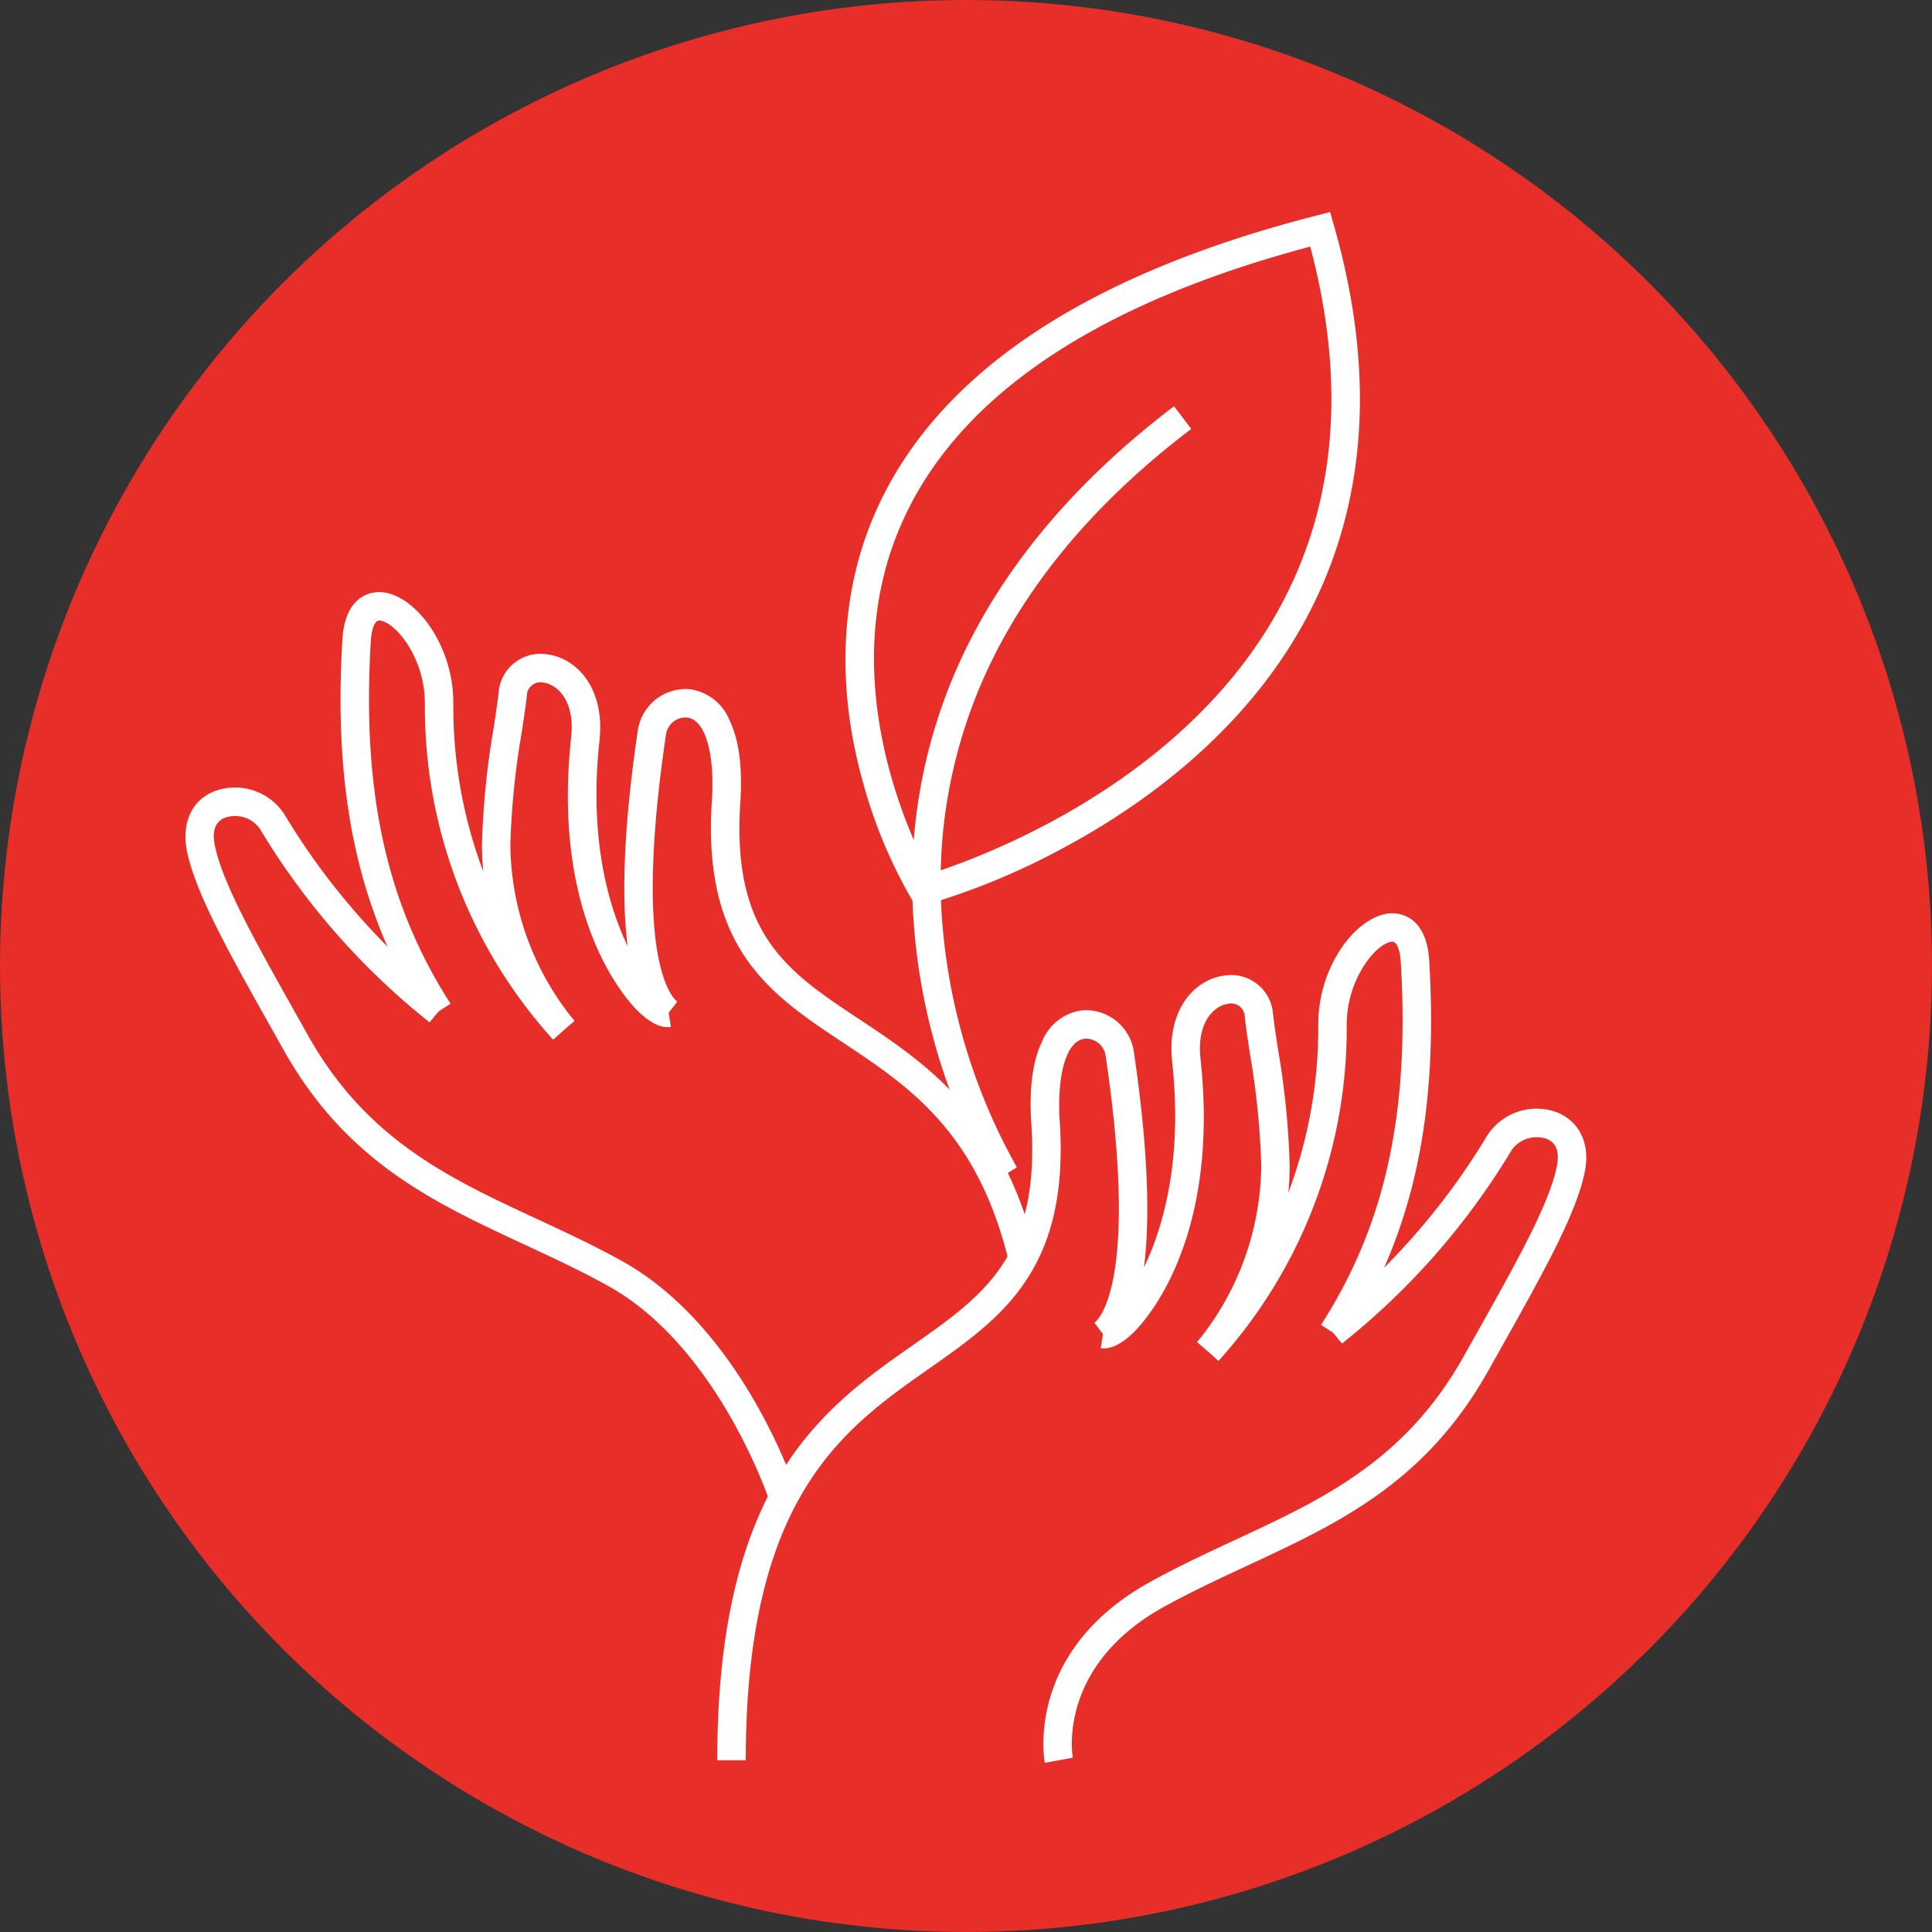
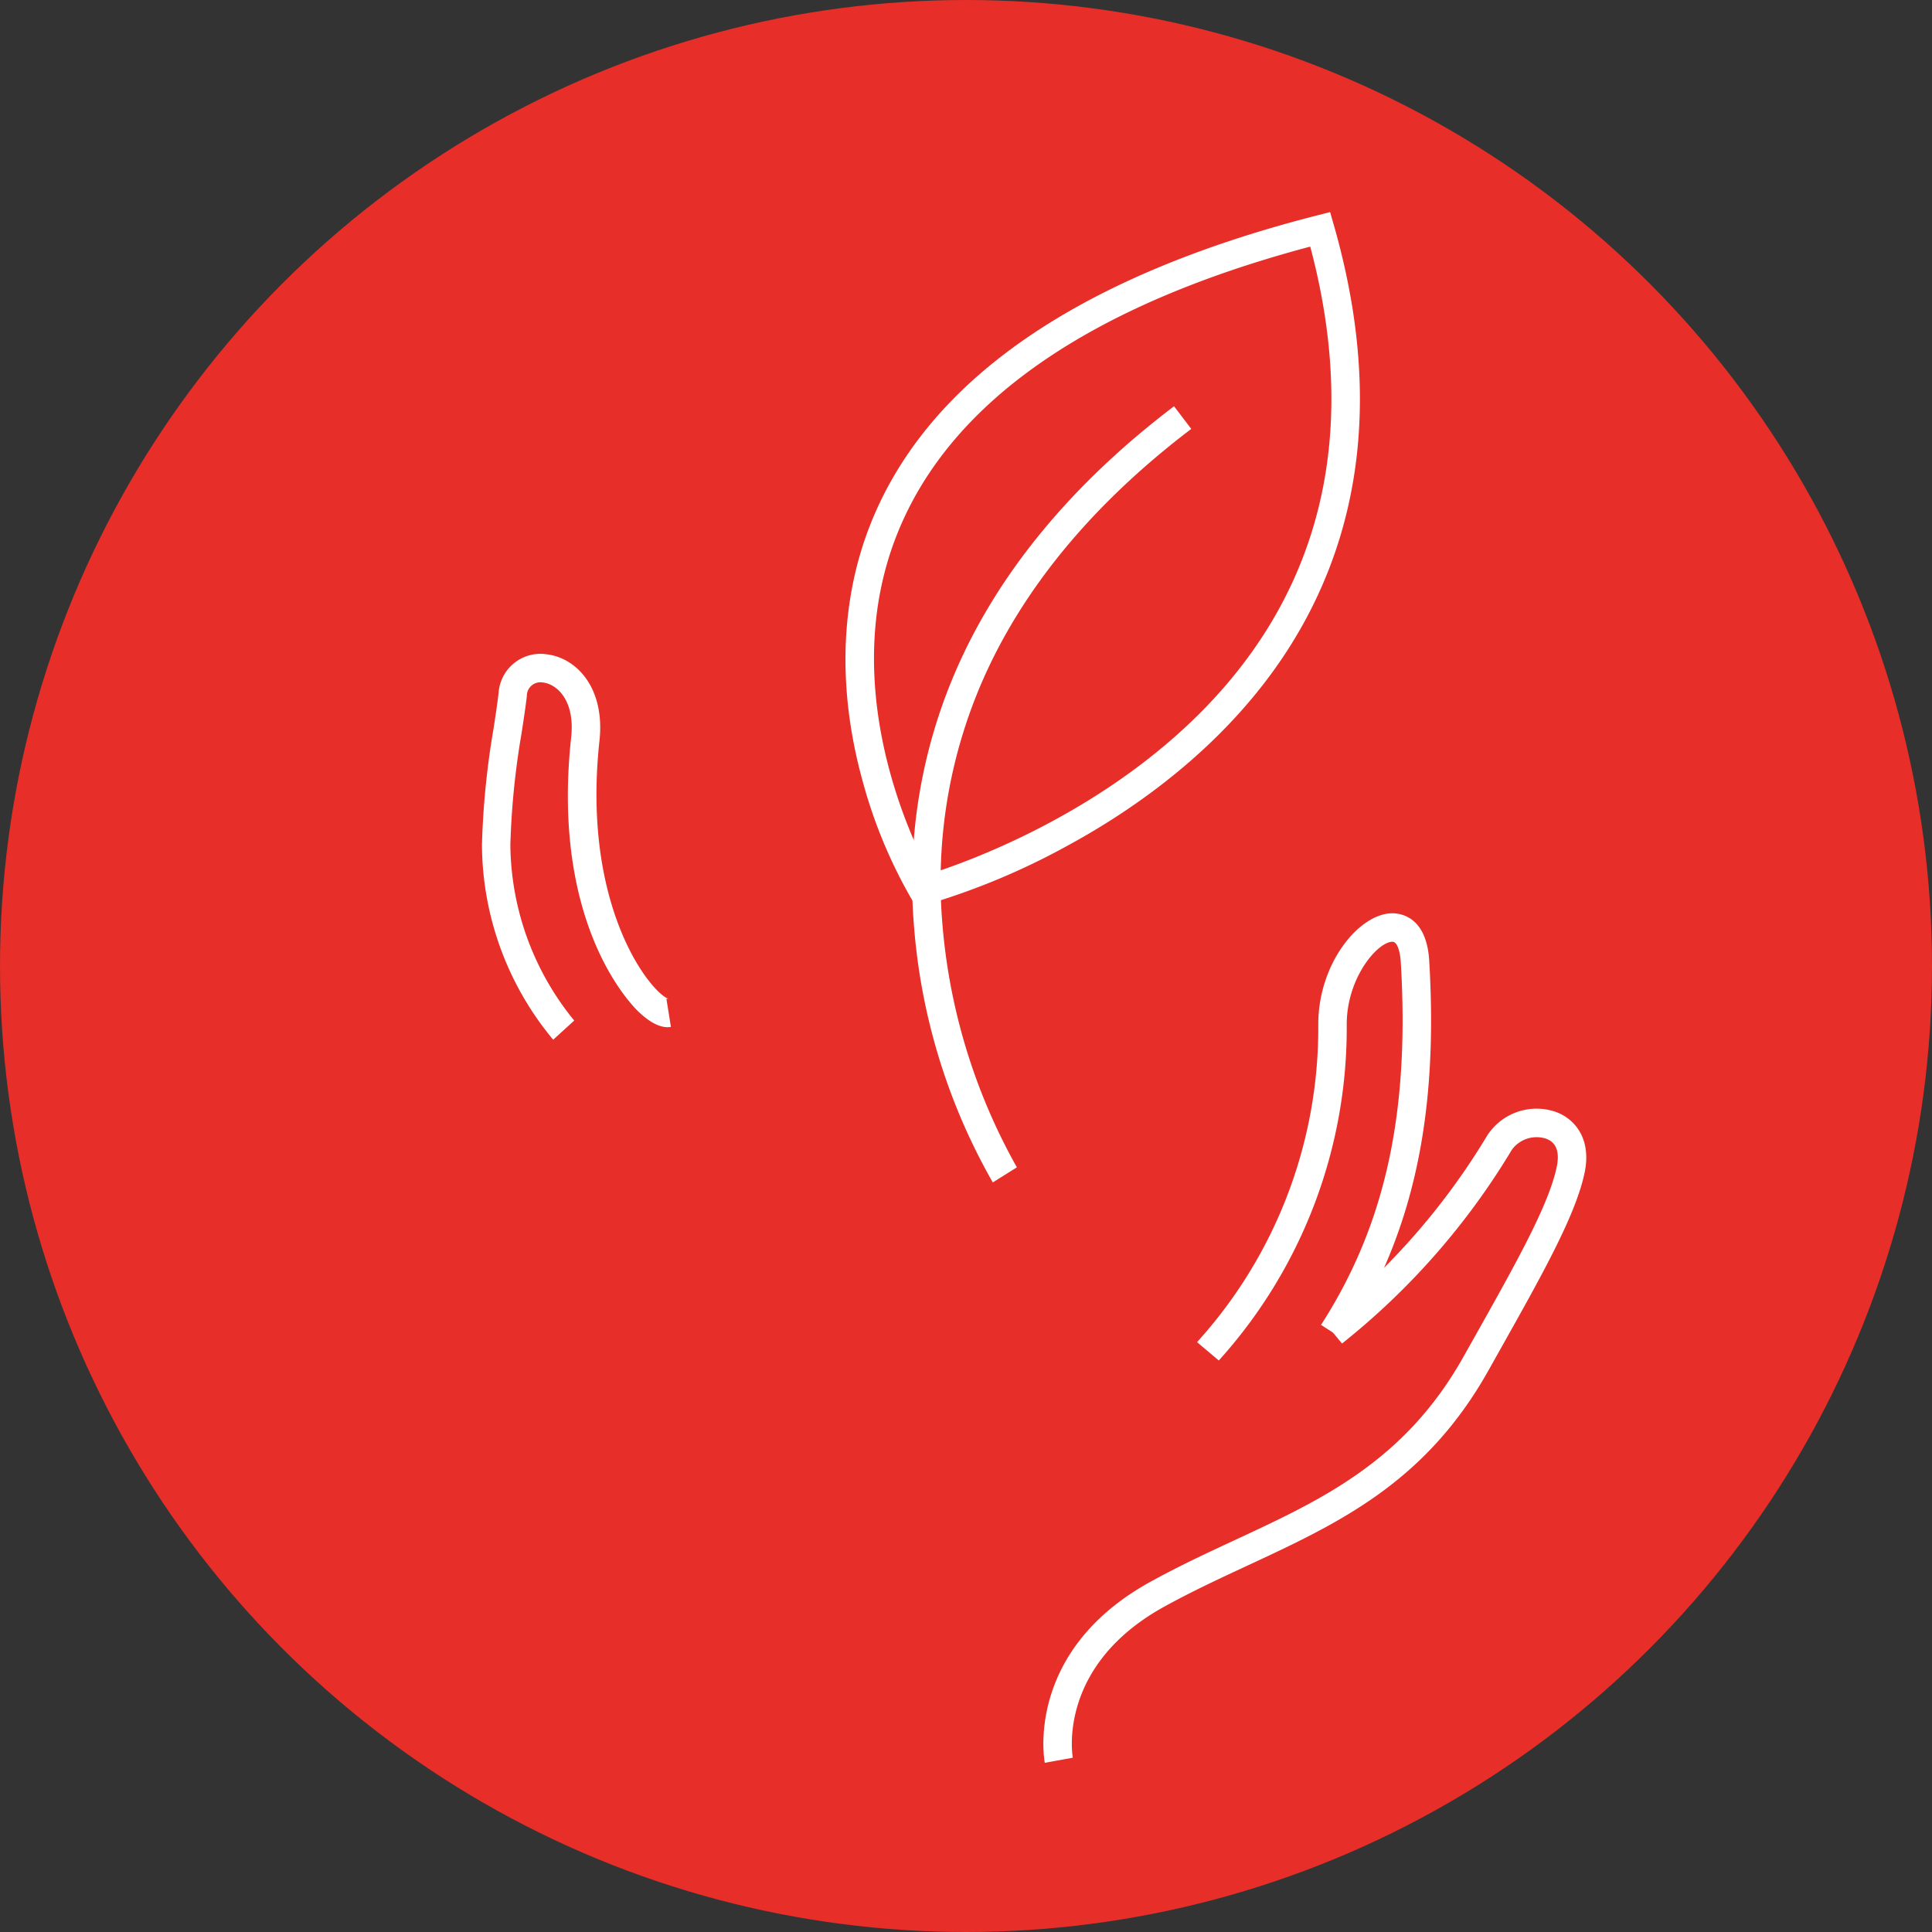
<svg xmlns="http://www.w3.org/2000/svg" width="217" height="217" viewBox="0 0 217 217">
  <rect x="0" y="0" width="217" height="217" fill="#333333" stroke="none" />
  <defs>
    <clipPath id="clip-path">
      <rect id="Rectangle_671" data-name="Rectangle 671" width="157.331" height="174.18" fill="none" />
    </clipPath>
  </defs>
  <g id="Group_431" data-name="Group 431" transform="translate(-296 -1492)">
    <g id="Group_371" data-name="Group 371" transform="translate(316.834 1515.82)">
      <g id="Group_432" data-name="Group 432">
        <circle id="Ellipse_8" data-name="Ellipse 8" cx="108.5" cy="108.5" r="108.5" transform="translate(-20.834 -23.82)" fill="#e72e28" />
        <g id="Group_370" data-name="Group 370" clip-path="url(#clip-path)">
          <path id="Path_1482" data-name="Path 1482" d="M96.515,174.18c-.094-.511-2.152-12.592,11.845-20.325,3.179-1.756,6.4-3.253,9.512-4.7,9.827-4.567,19.109-8.881,25.682-20.608l1.262-2.247c4.658-8.291,8.338-14.839,9.205-19.086.336-1.645-.052-2.695-1.154-3.12a3.429,3.429,0,0,0-3.9,1.241,81.013,81.013,0,0,1-18.9,21.614l-.166.137-2.037-2.464.166-.138A77.987,77.987,0,0,0,146.222,103.7a6.6,6.6,0,0,1,7.8-2.592c2.022.781,3.907,2.962,3.135,6.743-.968,4.737-4.756,11.478-9.551,20.012l-1.26,2.244c-7.079,12.629-16.815,17.154-27.123,21.945-3.064,1.424-6.233,2.9-9.314,4.6-11.915,6.583-10.32,16.532-10.246,16.952Z" fill="#fff" />
          <path id="Path_1483" data-name="Path 1483" d="M116.062,128.991l-2.445-2.061c.061-.072.163-.185.3-.339a52.484,52.484,0,0,0,13.315-35.365c0-6.769,4.5-12.355,8.222-12.466.915-.023,3.939.276,4.24,5.323,1.053,17.669-1.864,30.819-9.461,42.636l-2.69-1.729c7.207-11.21,9.97-23.768,8.959-40.717-.063-1.072-.348-2.317-.94-2.317h-.013c-1.707.051-5.12,4.1-5.12,9.27a55.682,55.682,0,0,1-14.139,37.508c-.106.117-.184.2-.23.257" fill="#fff" />
-           <path id="Path_1484" data-name="Path 1484" d="M116.023,129.036l-2.366-2.15,1.183,1.075-1.185-1.073a31.762,31.762,0,0,0,7.175-19.737,88.961,88.961,0,0,0-1.265-12.572c-.229-1.5-.446-2.92-.585-4.149a1.525,1.525,0,0,0-1.81-1.515c-1.524.169-3.625,1.956-3.164,6.182,2.263,20.786-6.581,29.857-7.6,30.823-1.35,1.283-2.561,1.851-3.607,1.682l.506-3.157a.687.687,0,0,0-.26,0c1.8-.49,9.847-10,7.778-29-.639-5.865,2.53-9.322,5.99-9.707a4.712,4.712,0,0,1,5.34,4.332c.133,1.169.344,2.558.569,4.028a91.438,91.438,0,0,1,1.3,13.024,34.438,34.438,0,0,1-8,21.915" fill="#fff" />
-           <path id="Path_1485" data-name="Path 1485" d="M62.929,173.889h-3.2c0-13.857,2.344-24.418,7.165-32.286,4.255-6.942,9.84-10.857,14.768-14.31C89.671,121.681,96,117.249,95,102.336c-.258-3.883.144-6.96,1.2-9.145a5.64,5.64,0,0,1,4.478-3.528A5.45,5.45,0,0,1,106.5,94.2c2.691,18.079,1.812,29.833-2.474,33.1l-1.937-2.544c.526-.4,5.033-4.649,1.248-30.081a2.234,2.234,0,0,0-2.317-1.828c-2.363.254-3.122,4.845-2.826,9.282,1.112,16.71-6.565,22.09-14.693,27.787-9.642,6.758-20.571,14.417-20.571,43.978" fill="#fff" />
-           <path id="Path_1486" data-name="Path 1486" d="M65.629,144.88c-.057-.174-5.788-17.435-18.216-24.3-3.081-1.7-6.25-3.175-9.314-4.6-10.308-4.791-20.045-9.316-27.123-21.944l-1.26-2.245C4.921,83.257,1.133,76.516.165,71.779-.342,69.3.216,66.228,3.3,65.036a6.6,6.6,0,0,1,7.8,2.592A78.014,78.014,0,0,0,29.281,88.41l.166.137L27.41,91.012l-.166-.137A81.023,81.023,0,0,1,8.348,69.26a3.429,3.429,0,0,0-3.9-1.241c-1.1.426-1.49,1.475-1.154,3.12.868,4.247,4.547,10.8,9.206,19.086l1.261,2.247C20.339,104.2,29.62,108.513,39.447,113.08c3.114,1.447,6.333,2.944,9.512,4.7,13.547,7.484,19.466,25.356,19.712,26.113l-3.042.986,1.521-.493Z" fill="#fff" />
-           <path id="Path_1487" data-name="Path 1487" d="M41.257,92.917c-.046-.055-.124-.14-.23-.257A55.682,55.682,0,0,1,26.888,55.152c0-5.175-3.413-9.219-5.12-9.27h-.013c-.592,0-.877,1.245-.94,2.317C19.8,65.148,22.567,77.706,29.774,88.916l-2.69,1.729c-7.6-11.817-10.514-24.967-9.461-42.636.3-5.047,3.319-5.353,4.24-5.323,3.724.111,8.222,5.7,8.222,12.466A52.484,52.484,0,0,0,43.4,90.517c.139.154.241.267.3.339Z" fill="#fff" />
          <path id="Path_1488" data-name="Path 1488" d="M41.3,92.961a34.438,34.438,0,0,1-8-21.915,91.439,91.439,0,0,1,1.3-13.024c.225-1.47.436-2.859.569-4.028a4.708,4.708,0,0,1,5.34-4.332c3.46.385,6.629,3.842,5.99,9.707-2.069,19,5.976,28.511,7.778,29a.69.69,0,0,0-.26,0l.506,3.157c-1.041.167-2.256-.4-3.607-1.682-1.015-.966-9.859-10.036-7.6-30.823.461-4.226-1.64-6.013-3.164-6.182a1.525,1.525,0,0,0-1.81,1.515C38.2,55.584,37.983,57,37.754,58.5a88.961,88.961,0,0,0-1.265,12.572,31.58,31.58,0,0,0,7.173,19.735Z" fill="#fff" />
-           <path id="Path_1489" data-name="Path 1489" d="M92.463,117.822c-3.54-14.544-11.209-19.631-18.626-24.55-8.138-5.4-15.824-10.5-14.711-27.222.3-4.437-.463-9.028-2.826-9.282A2.235,2.235,0,0,0,53.983,58.6c-3.785,25.432.722,29.68,1.248,30.081l-1.937,2.544c-4.286-3.263-5.165-15.016-2.474-33.1a5.45,5.45,0,0,1,5.822-4.536,5.64,5.64,0,0,1,4.478,3.528c1.053,2.185,1.455,5.263,1.2,9.146-.991,14.875,5.31,19.054,13.287,24.345,7.56,5.014,16.129,10.7,19.966,26.458Z" fill="#fff" />
          <path id="Path_1490" data-name="Path 1490" d="M82.119,78.078l-.623-1.01A55.341,55.341,0,0,1,76.053,63.9c-2.864-10.355-2.527-20.411.976-29.081C83.5,18.8,100.332,7.216,127.056.385L128.561,0l.428,1.493c4.886,17.072,3.638,32.291-3.71,45.236-6.881,12.123-17.938,19.918-26,24.321a79.276,79.276,0,0,1-16.011,6.723Zm44.211-74.2c-24.788,6.6-40.369,17.4-46.326,32.11-6.814,16.829,1.28,33.973,3.619,38.341,5.392-1.71,27.907-9.834,38.887-29.2,6.683-11.787,7.966-25.659,3.82-41.252" fill="#fff" />
          <path id="Path_1491" data-name="Path 1491" d="M90.676,108.989A68.792,68.792,0,0,1,81.8,79.872a59.571,59.571,0,0,1,4.664-28.221c4.755-11.029,13.021-21.07,24.568-29.842l1.934,2.546c-11.076,8.415-18.994,18-23.533,28.486a56.377,56.377,0,0,0-4.453,26.668,66.827,66.827,0,0,0,8.4,27.782Z" fill="#fff" />
        </g>
      </g>
    </g>
  </g>
</svg>